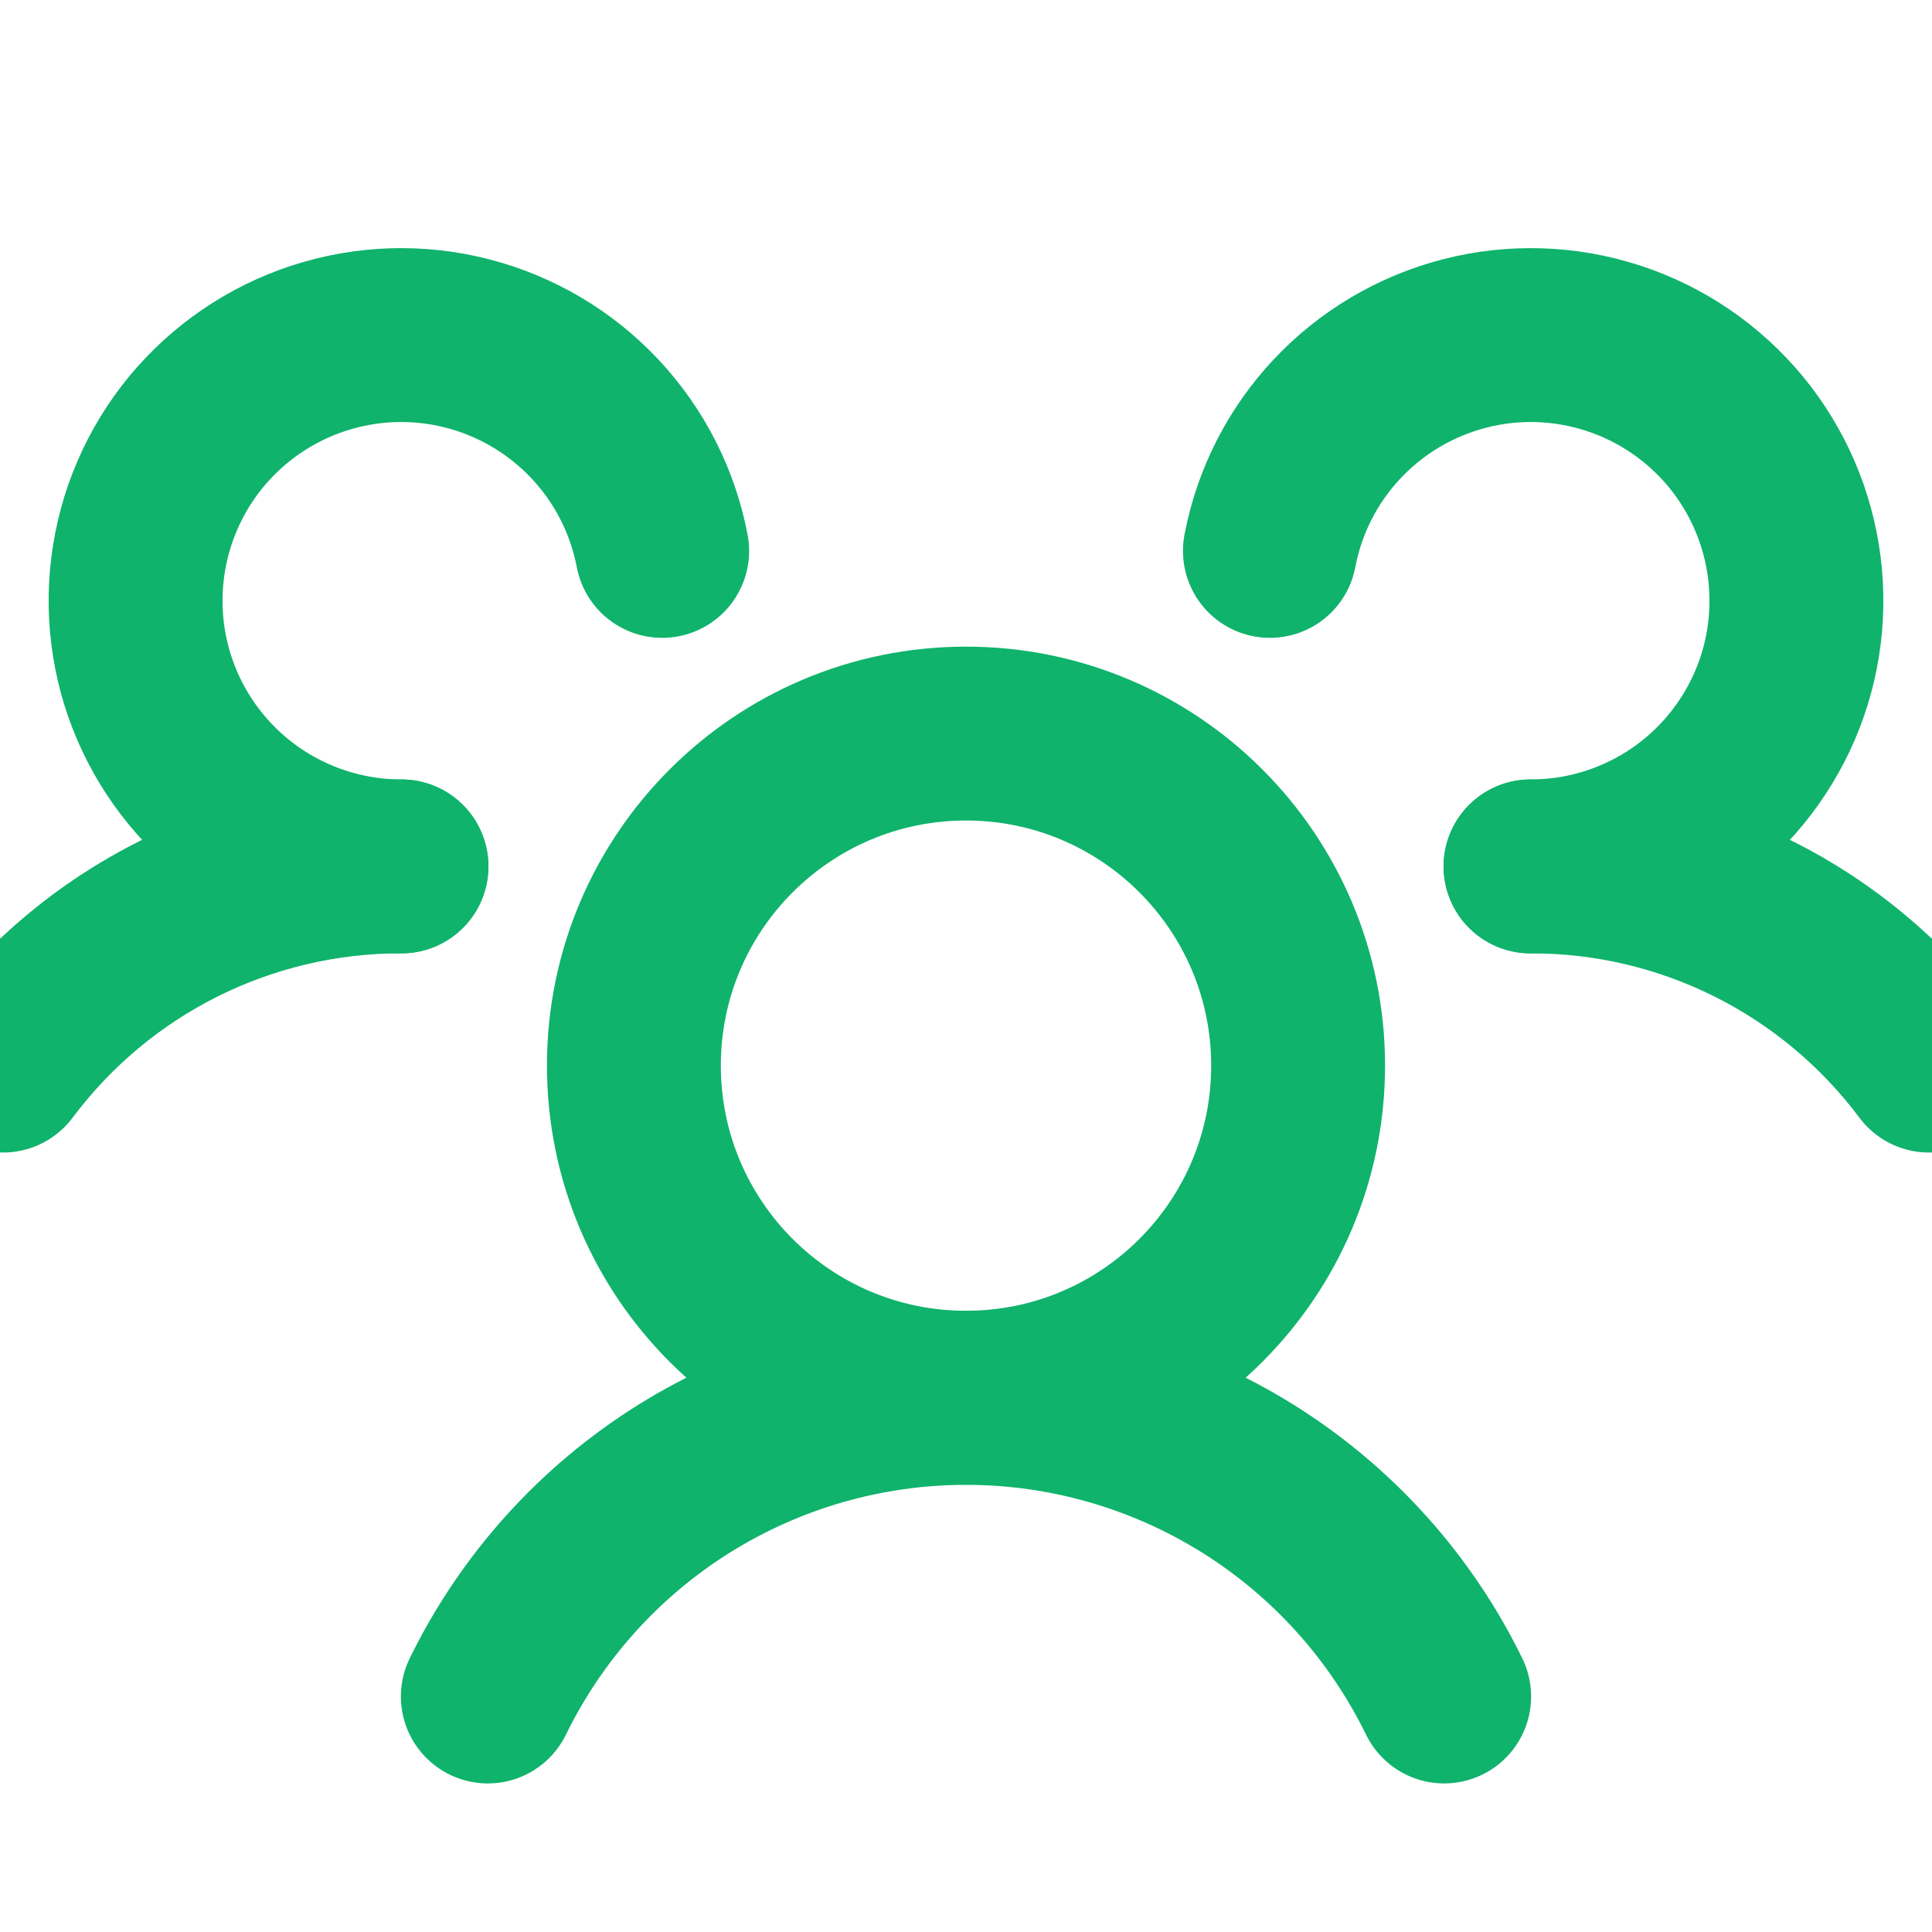
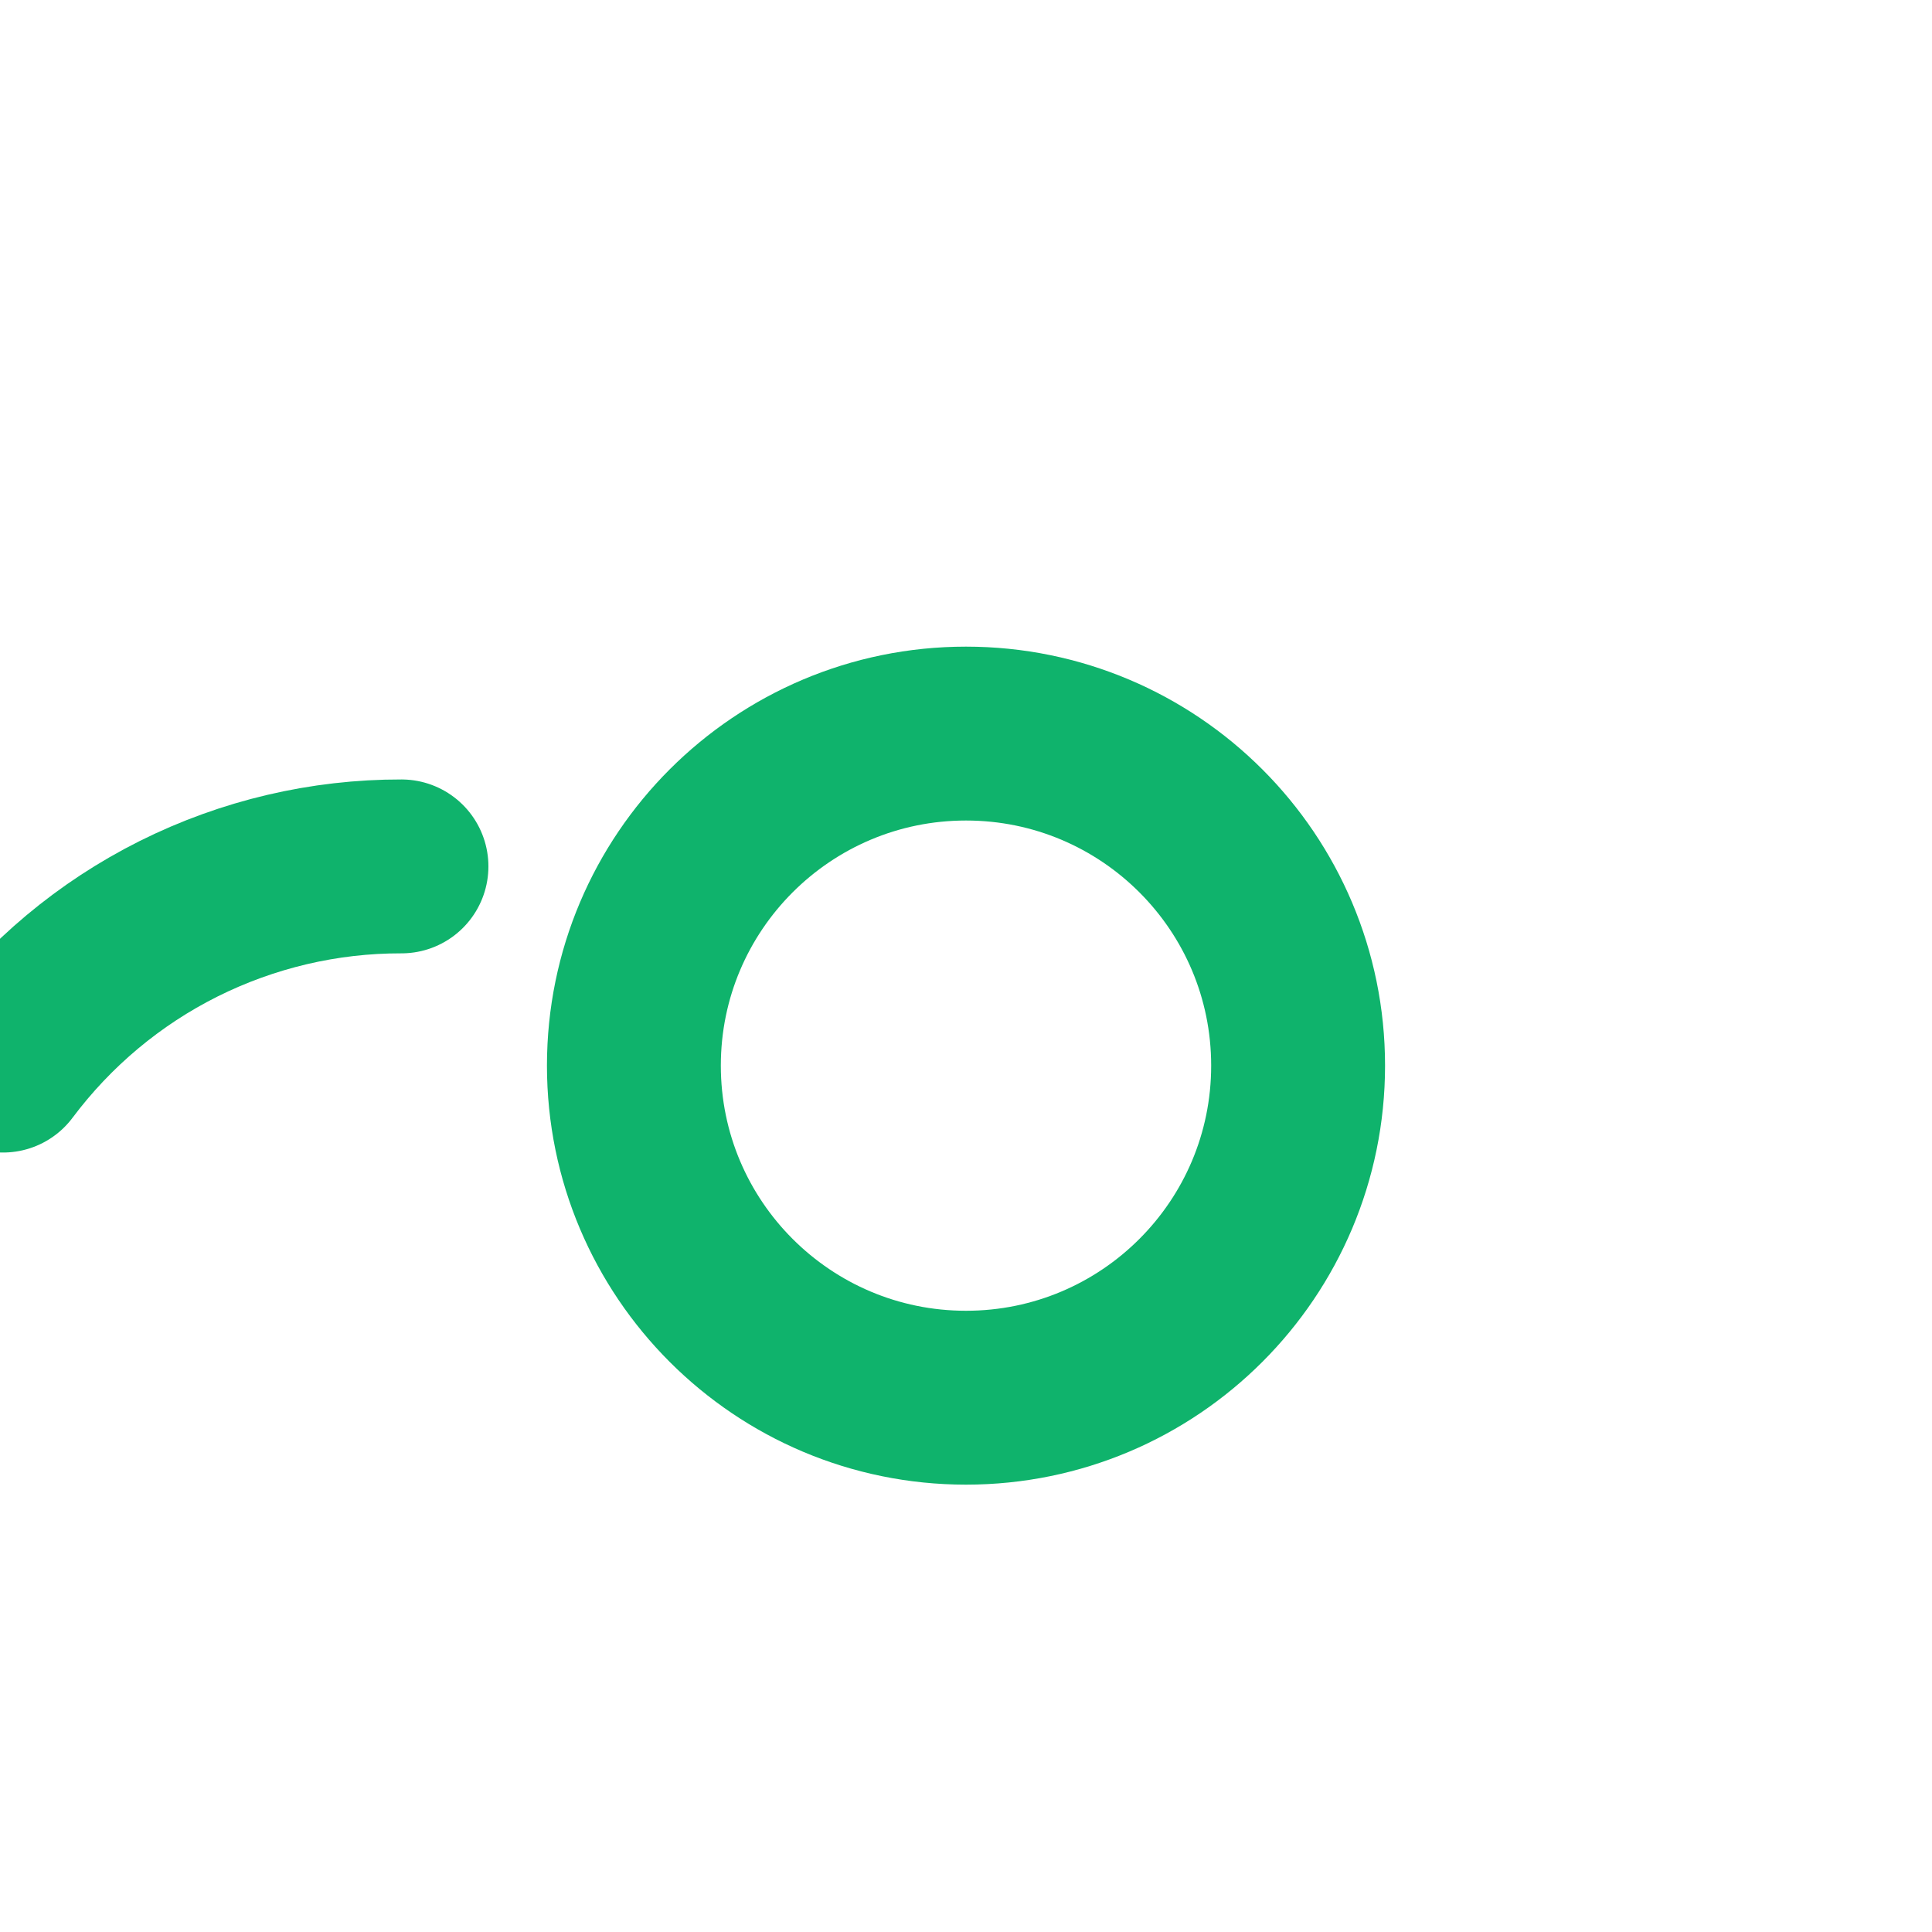
<svg xmlns="http://www.w3.org/2000/svg" width="20" height="20" viewBox="0 0 20 20" fill="none">
  <g clip-path="url(#clip0_37_3123)">
    <path d="M10 14.469C11.899 14.469 13.438 12.93 13.438 11.031C13.438 9.133 11.899 7.594 10 7.594C8.102 7.594 6.562 9.133 6.562 11.031C6.562 12.93 8.102 14.469 10 14.469Z" stroke="#0FB36C" stroke-width="1.8" stroke-linecap="round" stroke-linejoin="round" />
-     <path d="M15.844 8.969C16.645 8.967 17.434 9.153 18.151 9.511C18.867 9.869 19.489 10.39 19.969 11.031" stroke="#0FB36C" stroke-width="1.8" stroke-linecap="round" stroke-linejoin="round" />
    <path d="M0.031 11.031C0.511 10.39 1.133 9.869 1.849 9.511C2.566 9.153 3.356 8.967 4.156 8.969" stroke="#0FB36C" stroke-width="1.8" stroke-linecap="round" stroke-linejoin="round" />
-     <path d="M5.05 17.562C5.503 16.635 6.207 15.854 7.082 15.307C7.957 14.761 8.968 14.471 10 14.471C11.032 14.471 12.043 14.761 12.918 15.307C13.793 15.854 14.497 16.635 14.95 17.562" stroke="#0FB36C" stroke-width="1.8" stroke-linecap="round" stroke-linejoin="round" />
-     <path d="M4.156 8.969C3.634 8.969 3.123 8.821 2.682 8.542C2.241 8.263 1.889 7.864 1.666 7.392C1.443 6.92 1.36 6.394 1.425 5.876C1.49 5.358 1.701 4.869 2.033 4.467C2.366 4.065 2.806 3.765 3.302 3.604C3.799 3.442 4.331 3.425 4.836 3.555C5.342 3.685 5.8 3.955 6.158 4.336C6.515 4.716 6.757 5.19 6.855 5.703" stroke="#0FB36C" stroke-width="1.8" stroke-linecap="round" stroke-linejoin="round" />
-     <path d="M13.146 5.703C13.243 5.19 13.485 4.716 13.842 4.336C14.2 3.955 14.658 3.685 15.164 3.555C15.669 3.425 16.201 3.442 16.698 3.604C17.194 3.765 17.634 4.065 17.967 4.467C18.299 4.869 18.51 5.358 18.575 5.876C18.64 6.394 18.557 6.92 18.334 7.392C18.111 7.864 17.759 8.263 17.318 8.542C16.877 8.821 16.366 8.969 15.844 8.969" stroke="#0FB36C" stroke-width="1.8" stroke-linecap="round" stroke-linejoin="round" />
  </g>
  <defs>
    <clipPath id="clip0_37_3123">
      <rect width="22" height="22" fill="white" transform="translate(-1 -1)" />
    </clipPath>
  </defs>
</svg>